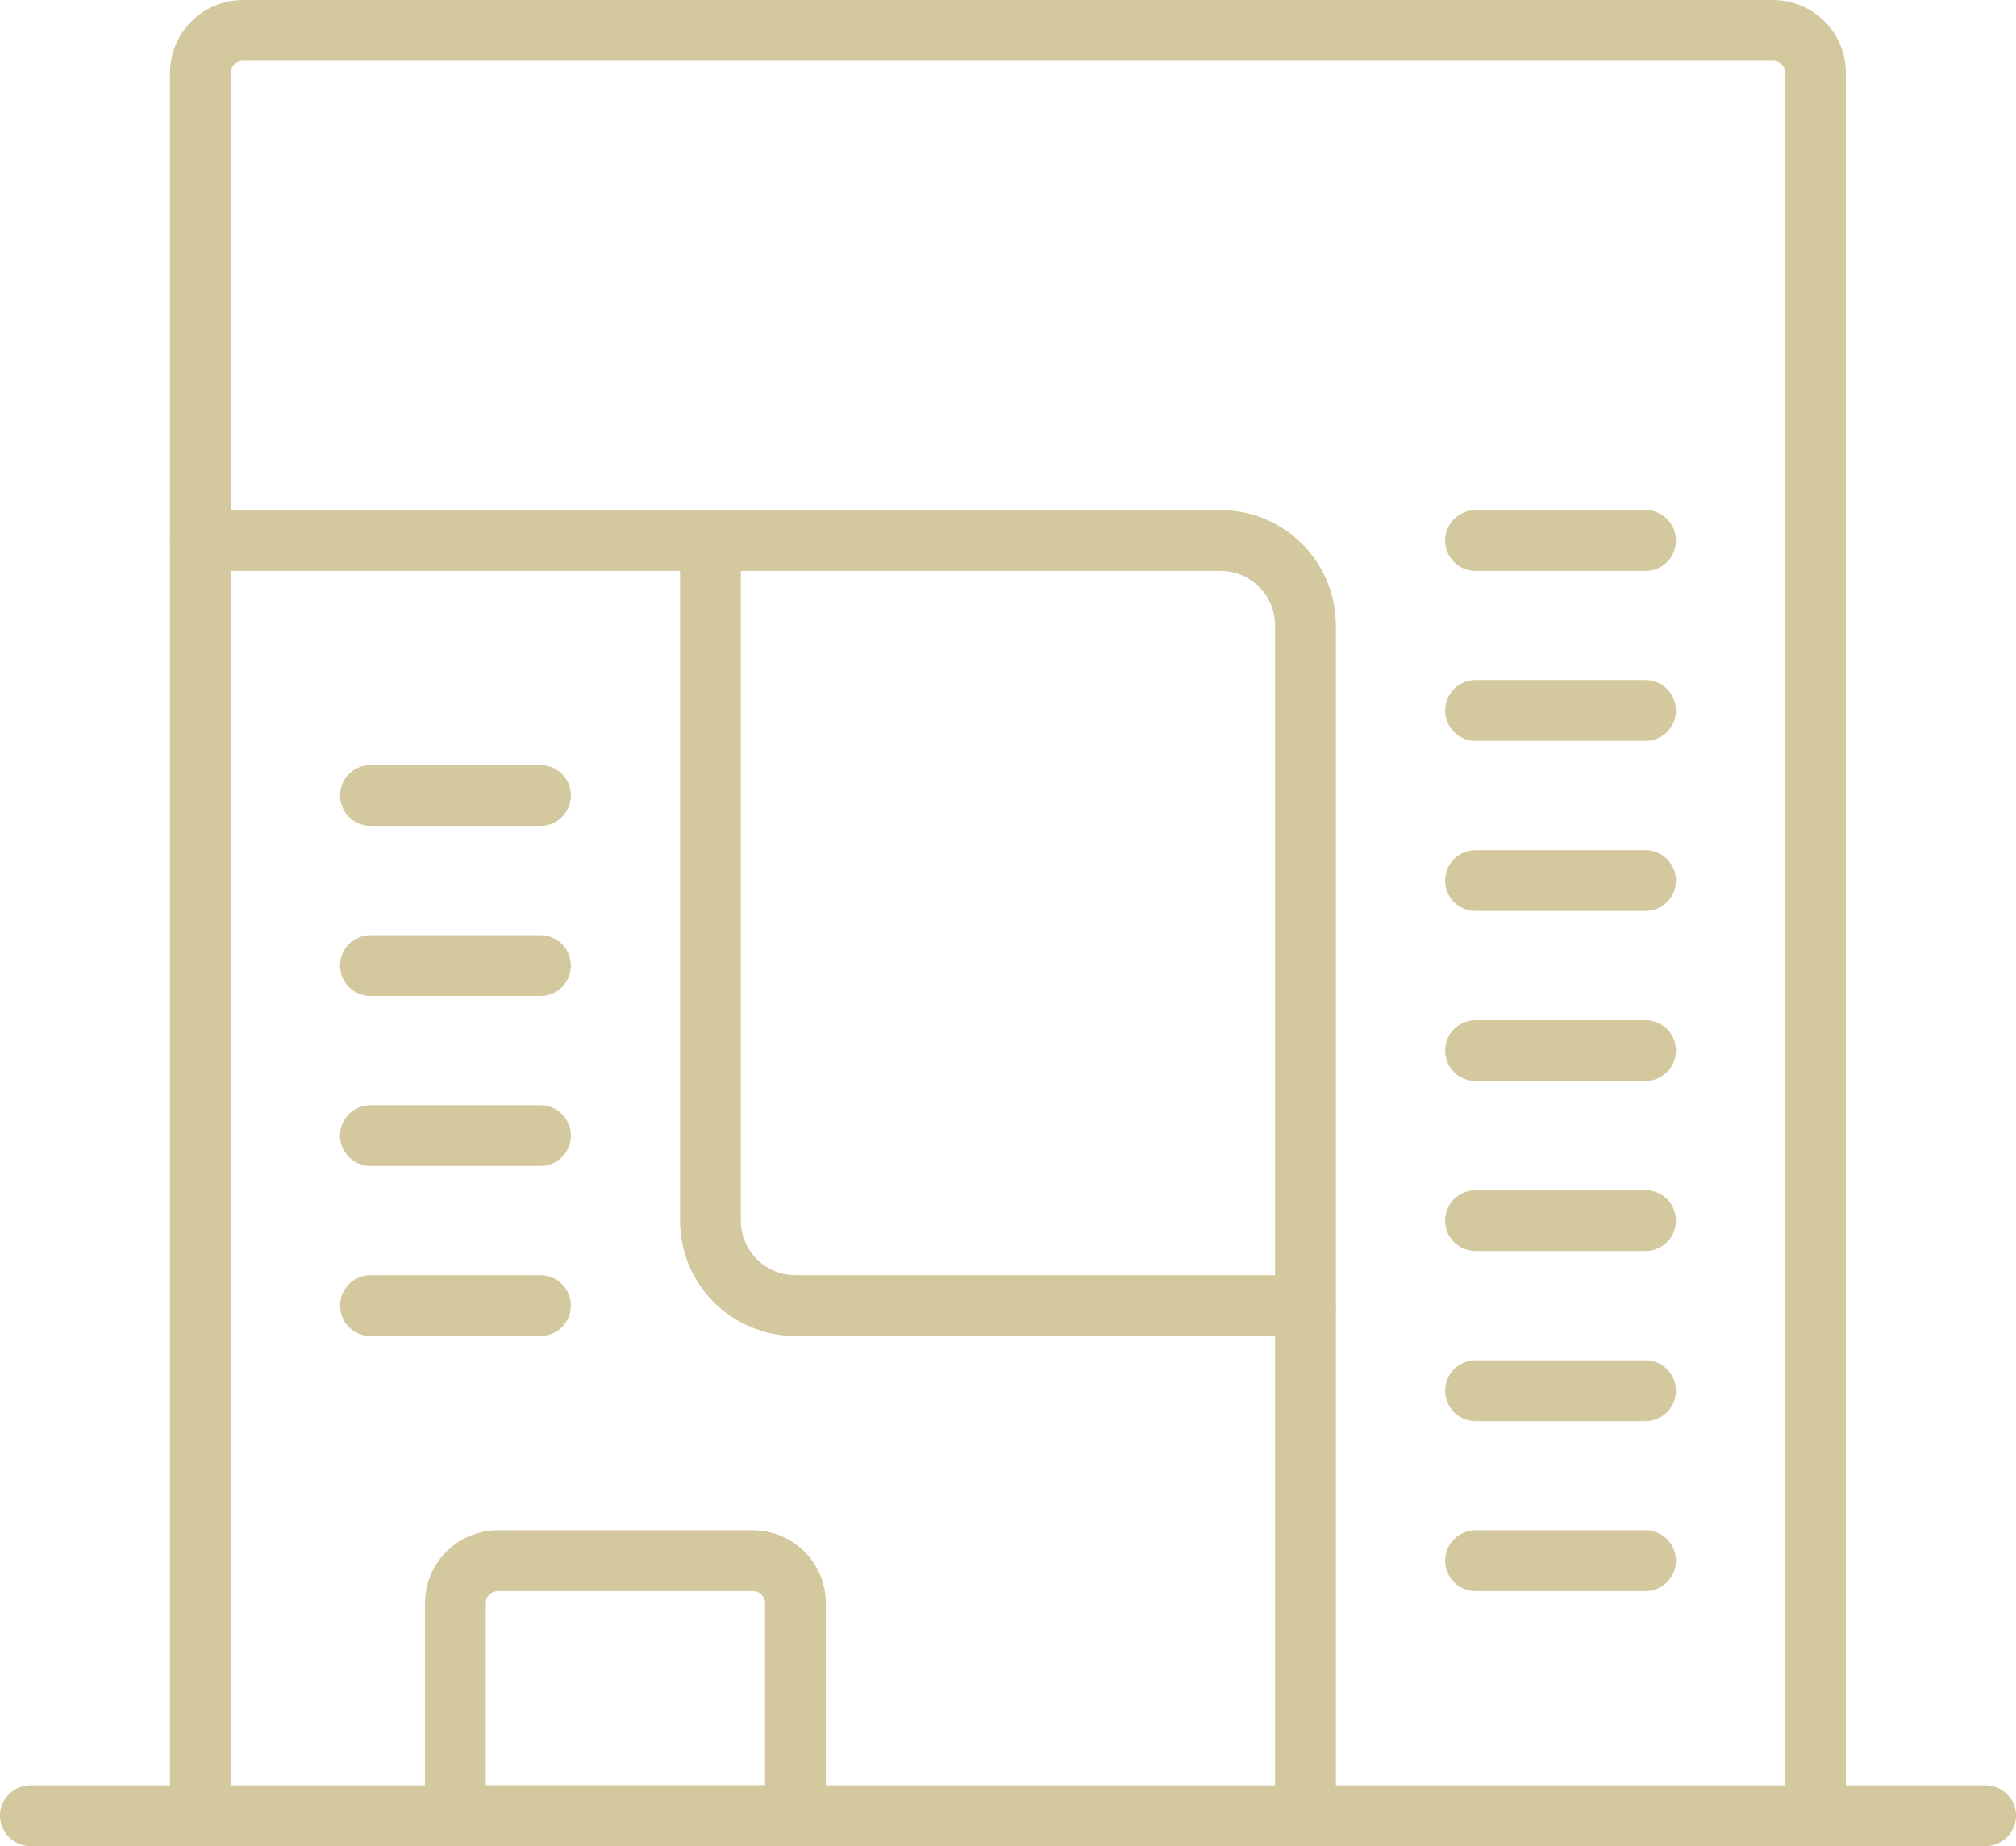
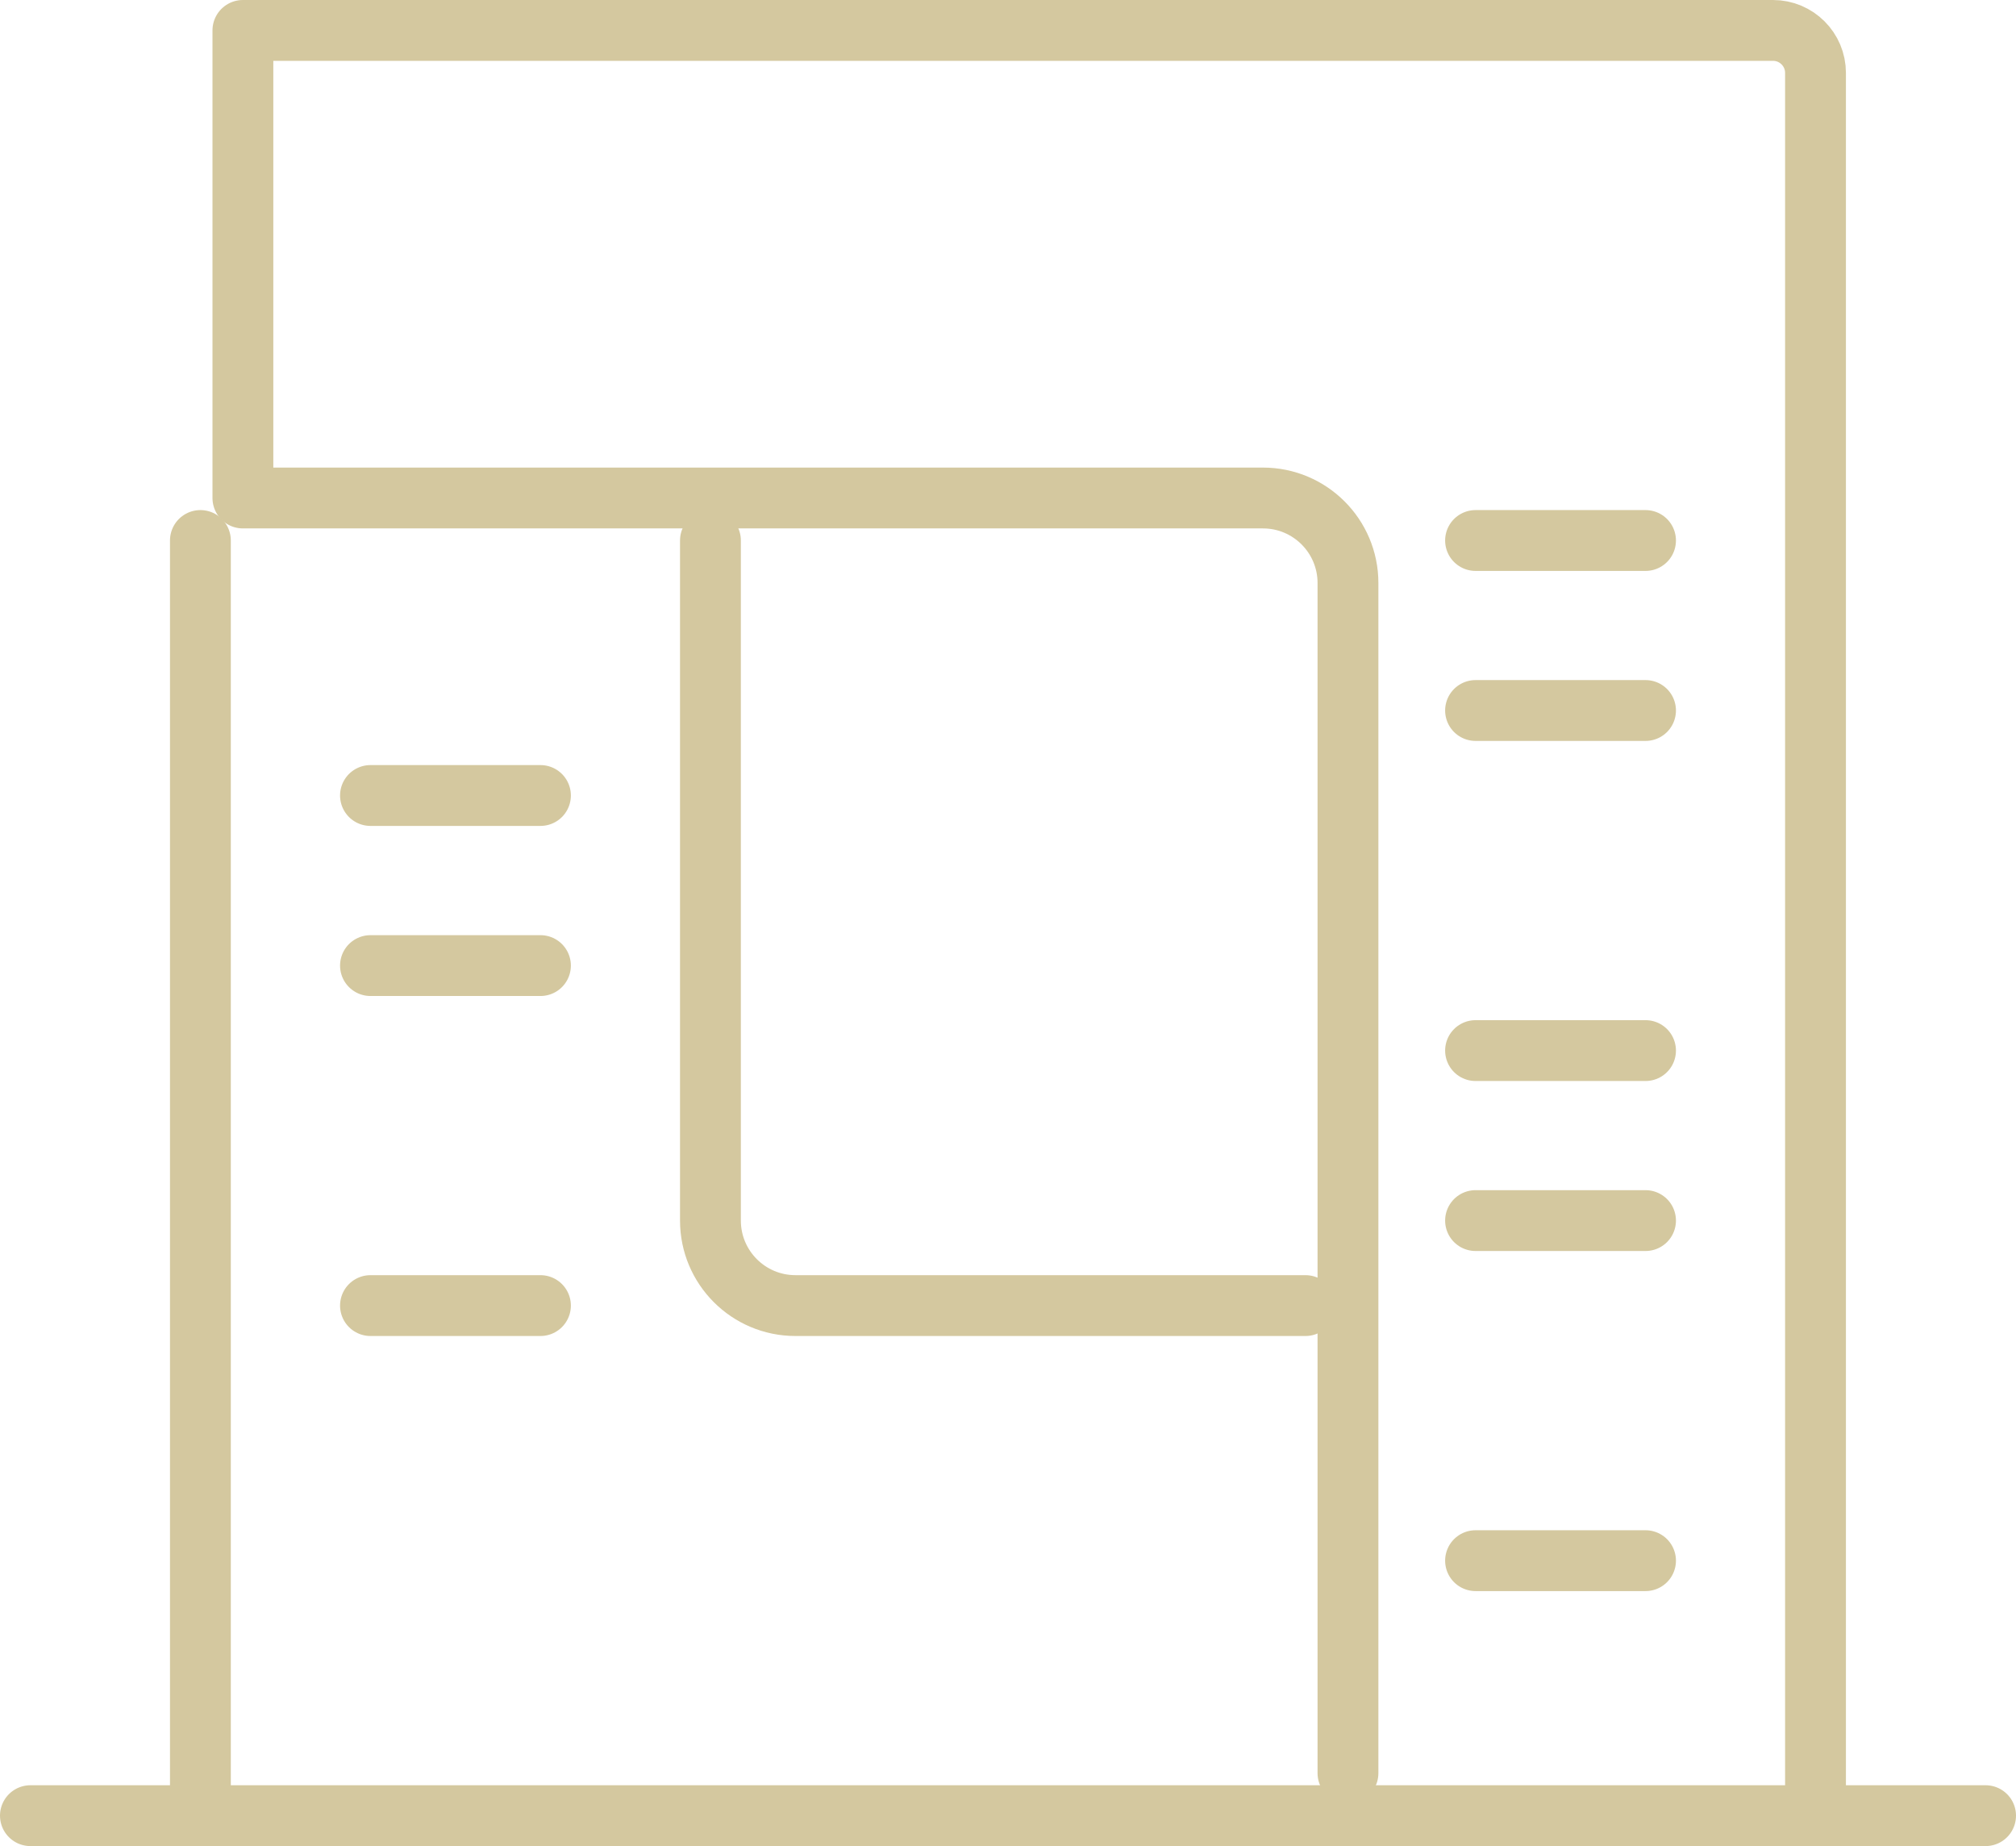
<svg xmlns="http://www.w3.org/2000/svg" id="Layer_2" data-name="Layer 2" viewBox="0 0 231.98 212.41">
  <defs>
    <style>
      .cls-1 {
        fill: none;
        stroke: #d4c89f;
        stroke-linecap: round;
        stroke-linejoin: round;
        stroke-width: 7px;
      }
    </style>
  </defs>
  <g id="Layer_1-2" data-name="Layer 1">
    <path class="cls-1" d="M3.5,208.91h224.98" />
    <path class="cls-1" d="M150.22,150.22h-58.69c-5.4,0-9.78-4.38-9.78-9.78h0V62.19" />
    <path class="cls-1" d="M23.06,62.19v146.72" />
-     <path class="cls-1" d="M208.91,208.91V8.39c0-2.7-2.19-4.89-4.89-4.89H27.95c-2.7,0-4.89,2.19-4.89,4.89v53.8h117.38c5.4,0,9.78,4.38,9.78,9.78v136.94" />
+     <path class="cls-1" d="M208.91,208.91V8.39c0-2.7-2.19-4.89-4.89-4.89H27.95v53.8h117.38c5.4,0,9.78,4.38,9.78,9.78v136.94" />
    <path class="cls-1" d="M169.79,62.19h19.56" />
    <path class="cls-1" d="M169.79,81.75h19.56" />
-     <path class="cls-1" d="M169.79,101.32h19.56" />
    <path class="cls-1" d="M169.79,120.88h19.56" />
    <path class="cls-1" d="M42.63,91.53h19.56" />
    <path class="cls-1" d="M42.63,111.1h19.56" />
-     <path class="cls-1" d="M42.63,130.66h19.56" />
    <path class="cls-1" d="M42.63,150.22h19.56" />
    <path class="cls-1" d="M169.79,140.44h19.56" />
-     <path class="cls-1" d="M169.79,160.01h19.56" />
    <path class="cls-1" d="M169.79,179.57h19.56" />
-     <path class="cls-1" d="M57.3,179.57h29.34c2.7,0,4.89,2.19,4.89,4.89v24.45h-39.13v-24.45c0-2.7,2.19-4.89,4.89-4.89Z" />
  </g>
</svg>